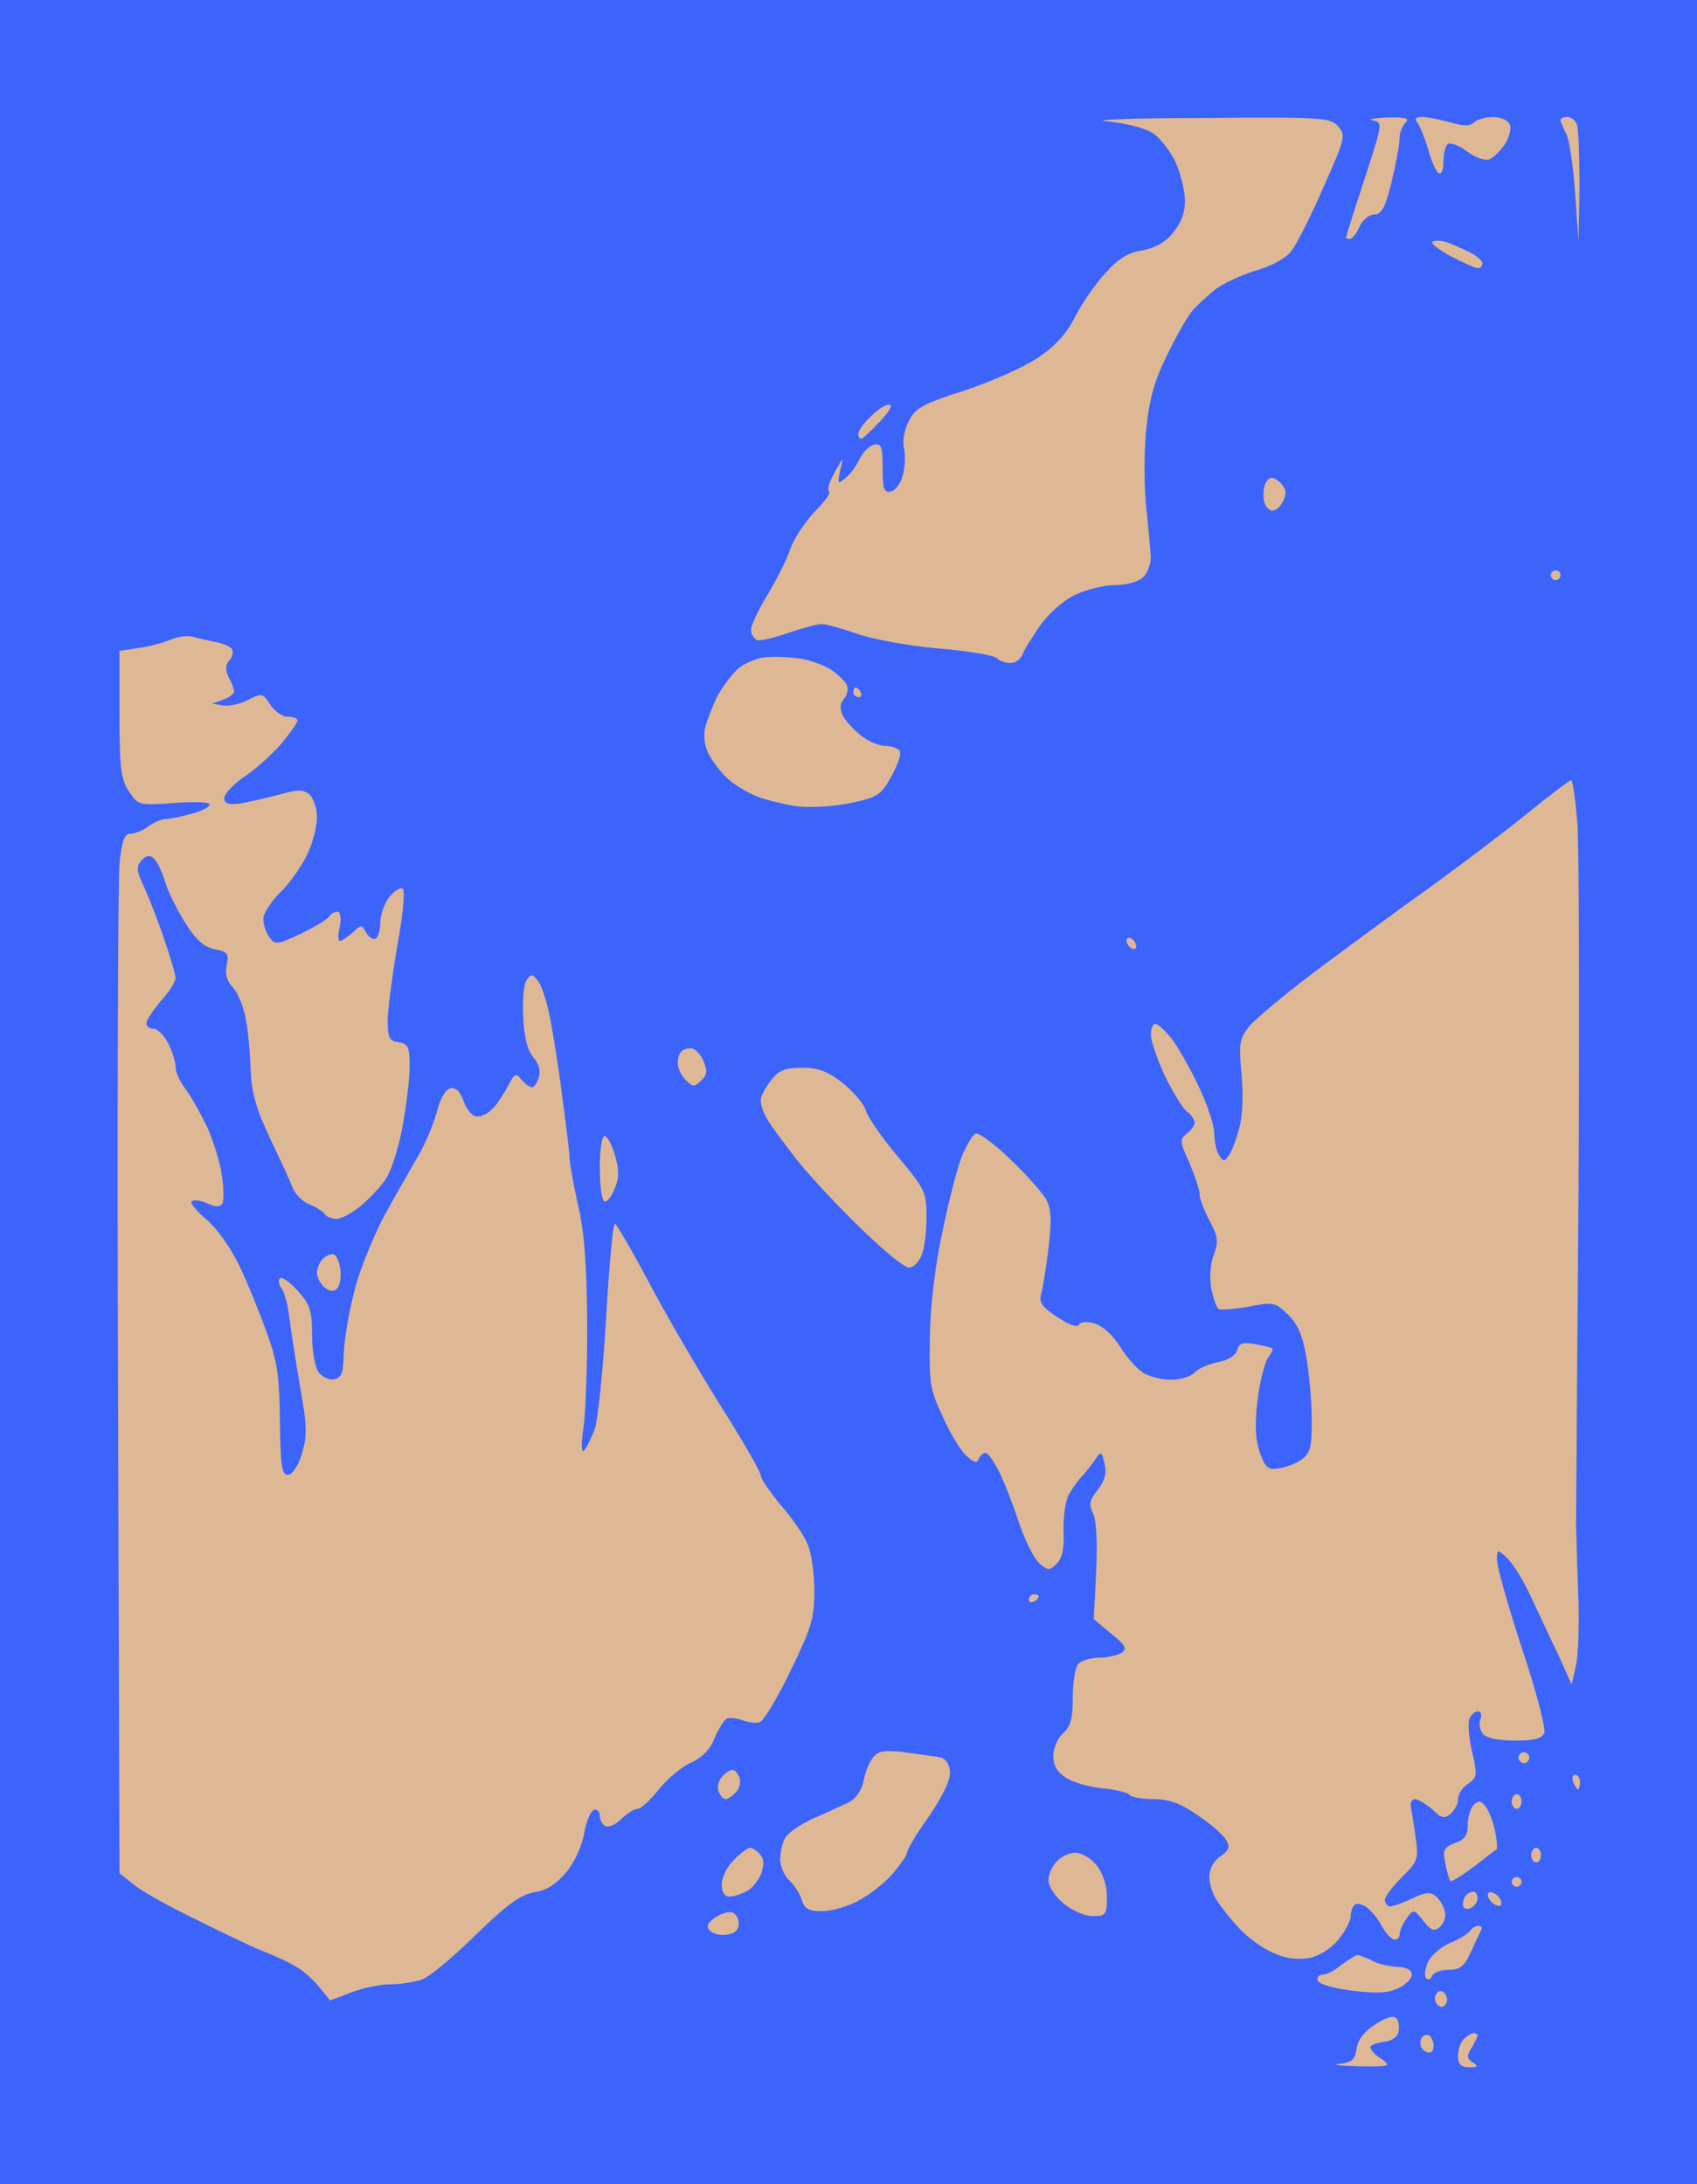
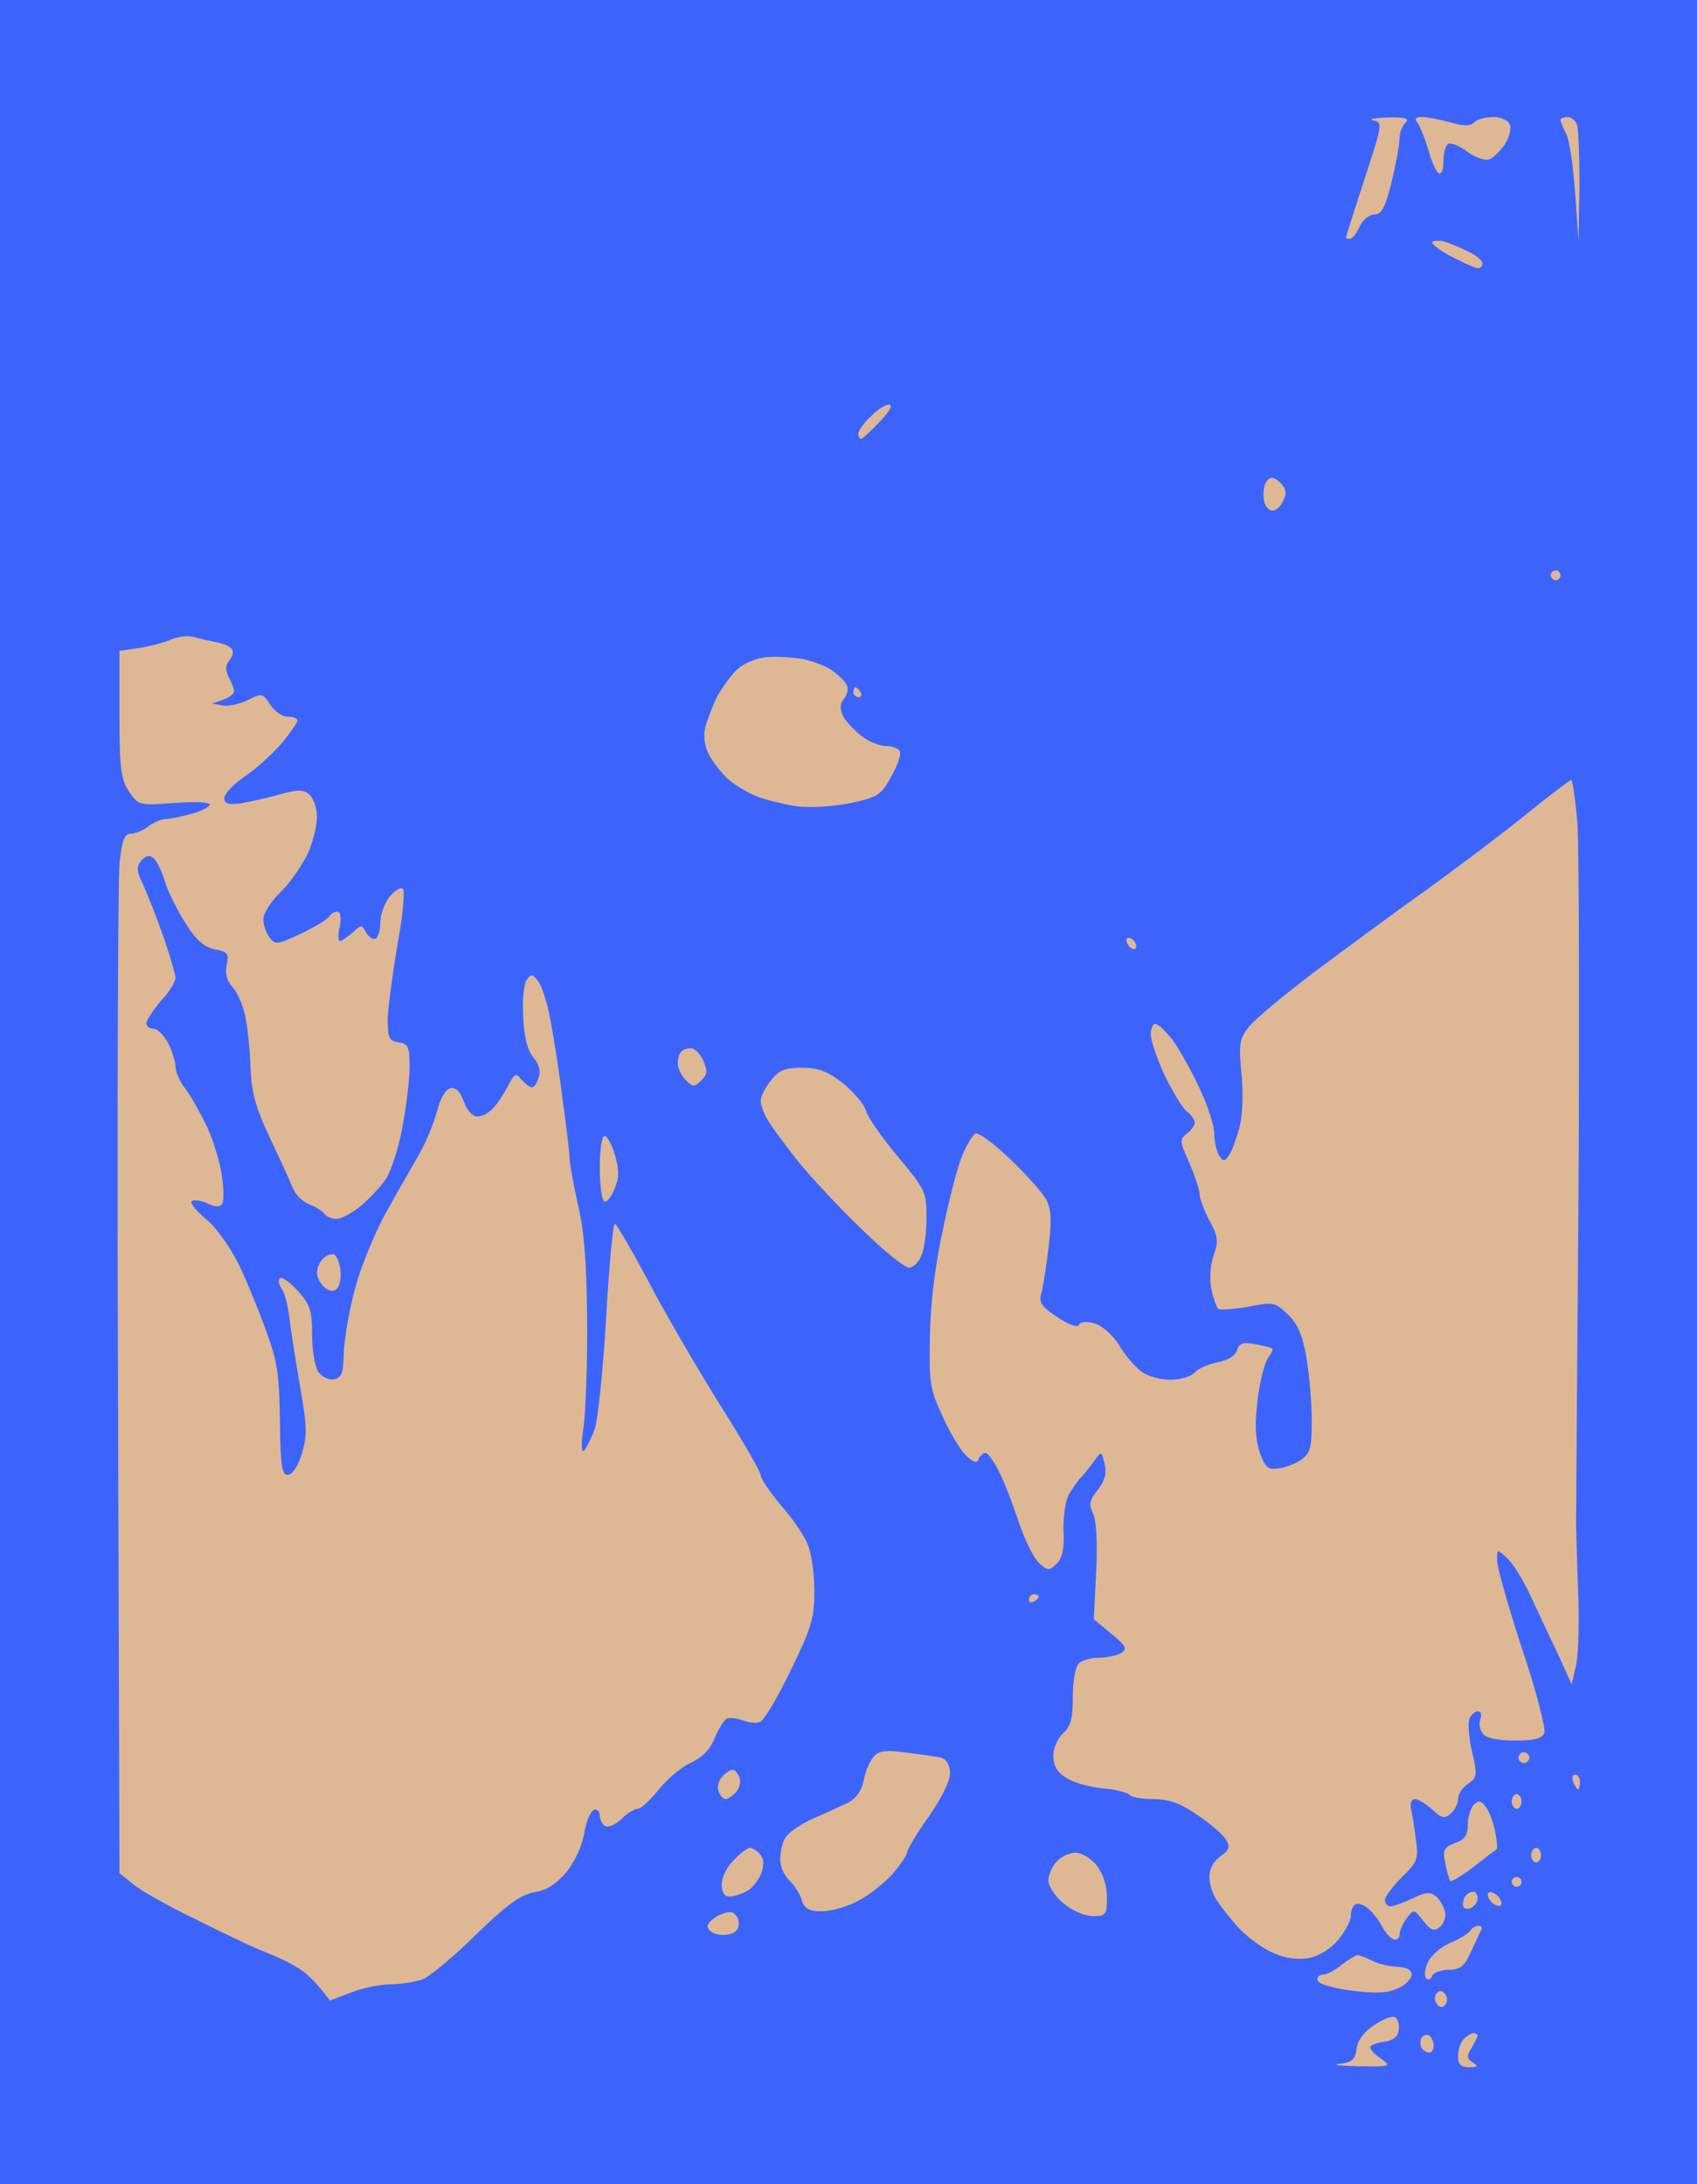
<svg xmlns="http://www.w3.org/2000/svg" version="1.0" width="100%" height="100%" viewBox="0 0 348 448" preserveAspectRatio="xMidYMid meet">
  <rect width="348" height="448" fill="#3c64fa" stroke="none" />
  <g transform="translate(0,448) scale(0.1,-0.1)" fill="#deb895" stroke="none">
-     <path d="M2466 4238 c-144 0 -232 -4 -196 -7 38 -3 78 -14 94 -24 15 -10 36 -37 47 -60 10 -23 19 -59 19 -79 0 -24 -8 -46 -25 -66 -16 -20 -38 -31 -64 -36 -28 -4 -48 -17 -74 -46 -20 -21 -48 -62 -62 -89 -17 -35 -41 -61 -77 -85 -28 -19 -96 -49 -150 -67 -85 -27 -101 -36 -114 -62 -9 -17 -14 -41 -10 -57 3 -15 2 -40 -3 -56 -4 -16 -15 -30 -24 -32 -14 -3 -17 5 -17 48 0 44 -3 51 -17 48 -10 -2 -23 -15 -30 -29 -7 -15 -20 -33 -30 -40 -15 -13 -16 -11 -10 16 7 30 7 30 -12 -5 -11 -19 -15 -36 -11 -38 5 -2 -8 -20 -28 -40 -20 -21 -43 -55 -51 -77 -7 -22 -29 -65 -47 -95 -19 -31 -34 -63 -34 -72 0 -9 6 -18 13 -21 6 -2 36 5 64 15 29 10 59 18 68 18 9 0 41 -9 73 -20 31 -11 106 -25 166 -30 60 -5 114 -14 120 -20 5 -5 18 -10 28 -10 10 0 21 8 25 18 3 9 20 36 36 59 17 24 48 52 72 63 23 11 60 20 82 20 24 0 48 7 57 16 9 8 16 27 16 42 -1 15 -5 59 -9 98 -5 40 -5 111 -1 158 7 69 16 102 44 159 19 40 43 81 53 92 10 11 31 30 46 42 16 12 53 29 82 38 32 9 62 25 73 40 11 14 41 73 66 131 45 101 46 107 30 125 -16 18 -34 19 -278 17z" />
    <path d="M2845 4239 c-28 -1 -41 -4 -29 -6 20 -4 19 -7 -18 -121 -21 -64 -38 -118 -38 -119 0 -2 4 -3 8 -3 5 0 14 11 20 25 6 14 20 25 30 25 15 0 23 14 36 68 9 37 16 76 16 88 0 11 5 25 12 32 9 9 1 12 -37 11z" />
    <path d="M2916 4240 c-13 0 -16 -4 -9 -12 5 -7 15 -32 22 -55 6 -23 16 -45 21 -48 6 -4 10 7 10 24 0 16 4 33 10 36 5 3 23 -4 39 -16 16 -12 36 -19 45 -16 8 3 22 17 32 31 9 14 14 33 10 41 -3 8 -18 15 -34 15 -15 0 -33 -5 -39 -11 -8 -8 -22 -8 -49 0 -22 6 -47 11 -58 11z" />
    <path d="M3214 4240 c-8 0 -14 -3 -14 -6 0 -3 5 -15 11 -27 7 -11 15 -66 19 -121 l7 -101 2 112 c0 61 -2 118 -5 127 -3 9 -12 16 -20 16z" />
    <path d="M2964 3984 c-11 3 -23 3 -27 0 -3 -3 14 -17 39 -30 25 -13 49 -24 55 -24 5 0 9 4 9 10 0 5 -12 16 -27 23 -16 8 -37 17 -49 21z" />
    <path d="M1823 3650 c-8 0 -25 -11 -38 -25 -14 -13 -25 -29 -25 -35 0 -5 3 -10 6 -10 3 0 20 16 38 35 20 21 28 35 19 35z" />
    <path d="M2608 3500 c-5 0 -11 -6 -14 -14 -3 -8 -4 -23 -2 -32 1 -10 8 -19 15 -21 6 -2 17 5 23 17 9 16 8 25 -1 36 -6 8 -16 14 -21 14z" />
    <path d="M3190 3310 c-5 0 -10 -4 -10 -10 0 -5 5 -10 10 -10 6 0 10 5 10 10 0 6 -4 10 -10 10z" />
    <path d="M395 3174 c-11 3 -31 0 -45 -6 -14 -6 -43 -14 -65 -17 l-40 -6 0 -130 c0 -111 3 -134 20 -159 19 -28 20 -28 92 -23 40 3 73 2 73 -3 0 -5 -17 -14 -37 -19 -21 -6 -45 -11 -54 -11 -8 0 -24 -7 -35 -15 -10 -8 -27 -15 -36 -15 -13 0 -18 -14 -23 -62 -3 -35 -5 -515 -3 -1066 l3 -1004 30 -24 c16 -13 73 -45 125 -70 52 -26 109 -53 125 -60 17 -7 37 -15 45 -19 8 -3 26 -12 39 -20 13 -7 34 -26 46 -41 l22 -27 42 16 c23 9 59 17 81 17 21 0 51 5 66 10 15 6 65 47 110 92 65 63 92 82 120 87 26 4 45 17 66 42 16 19 32 54 36 79 4 24 13 45 20 48 6 2 12 -3 12 -12 0 -8 5 -18 11 -21 6 -4 21 2 33 14 12 12 27 21 34 21 6 0 26 18 44 41 18 22 48 47 66 54 21 10 38 26 47 49 8 19 19 37 24 40 5 4 20 2 33 -2 12 -5 29 -7 36 -4 8 2 36 49 63 105 43 88 49 108 49 164 0 35 -6 78 -14 96 -7 18 -32 54 -55 80 -22 27 -41 54 -41 61 0 7 -38 73 -85 147 -46 74 -112 187 -146 252 -34 64 -65 117 -68 117 -4 0 -12 -87 -18 -192 -6 -106 -17 -209 -23 -228 -7 -19 -17 -39 -22 -45 -6 -6 -7 12 -1 50 4 33 8 132 7 220 -1 115 -6 181 -19 235 -9 41 -17 84 -17 95 0 11 -7 67 -15 125 -7 58 -19 131 -25 162 -6 32 -17 66 -24 75 -12 16 -15 16 -24 3 -6 -8 -9 -43 -7 -77 2 -42 9 -68 21 -82 11 -13 15 -27 11 -40 -3 -12 -10 -21 -14 -21 -5 0 -14 7 -22 16 -11 14 -14 12 -27 -13 -8 -15 -21 -36 -30 -45 -8 -10 -23 -18 -33 -18 -10 0 -21 12 -28 31 -7 20 -16 29 -27 27 -10 -2 -21 -20 -28 -48 -7 -25 -23 -65 -38 -90 -14 -25 -45 -78 -67 -118 -22 -40 -51 -110 -63 -155 -12 -45 -22 -104 -23 -132 -1 -40 -4 -51 -20 -54 -10 -2 -25 5 -32 15 -7 10 -13 44 -13 76 0 50 -4 62 -29 90 -16 18 -33 30 -37 26 -4 -4 -2 -13 3 -20 6 -7 13 -33 16 -58 3 -25 13 -89 22 -142 15 -84 15 -103 4 -140 -8 -26 -20 -43 -29 -43 -12 0 -15 19 -16 110 -1 92 -5 122 -27 182 -14 39 -39 101 -56 137 -19 38 -47 78 -68 95 -20 17 -34 34 -30 37 4 4 18 2 32 -4 16 -8 26 -8 31 -1 3 6 3 31 -1 57 -3 26 -17 71 -30 100 -14 29 -34 65 -45 79 -11 14 -20 34 -20 45 0 10 -7 32 -15 48 -9 17 -22 30 -30 30 -8 0 -15 5 -15 11 0 6 14 27 30 46 17 18 30 40 30 47 0 7 -11 44 -24 82 -13 38 -32 86 -41 106 -15 31 -16 40 -5 53 9 10 16 12 25 5 6 -5 17 -27 23 -47 6 -21 25 -59 42 -86 22 -35 38 -49 60 -54 27 -5 30 -9 25 -32 -4 -18 0 -33 13 -47 10 -11 22 -40 26 -64 5 -25 9 -72 10 -105 2 -46 11 -79 40 -140 21 -44 42 -90 47 -103 5 -12 20 -27 33 -32 13 -5 27 -14 31 -19 3 -6 15 -11 25 -11 10 0 32 12 49 26 17 14 40 38 51 54 11 15 27 63 35 107 8 43 15 99 15 125 0 41 -3 47 -22 50 -20 3 -23 9 -23 48 1 25 10 93 20 152 11 59 16 111 11 115 -4 4 -16 -3 -27 -16 -10 -13 -19 -36 -19 -52 0 -15 -4 -30 -9 -34 -6 -3 -14 2 -20 12 -9 17 -10 17 -28 0 -11 -9 -22 -17 -26 -17 -4 0 -4 14 0 30 3 18 1 30 -5 30 -6 0 -14 -4 -17 -10 -3 -5 -29 -21 -58 -35 -48 -23 -53 -23 -64 -8 -7 9 -13 26 -13 38 0 12 16 36 35 55 19 18 43 53 55 77 11 23 20 58 20 77 0 18 -7 39 -16 47 -13 10 -24 10 -62 -1 -26 -7 -62 -15 -79 -18 -25 -3 -33 0 -33 11 0 9 20 30 44 46 25 17 58 48 75 68 17 21 31 41 31 45 0 5 -9 8 -20 8 -11 0 -27 11 -36 25 -15 23 -17 24 -46 9 -16 -8 -39 -13 -51 -11 l-22 4 23 8 c12 4 22 12 22 17 0 5 -5 18 -11 29 -7 15 -7 24 1 34 7 8 9 18 6 23 -3 6 -18 12 -33 15 -16 3 -37 8 -48 11z" />
    <path d="M1642 3129 c-20 3 -53 5 -72 3 -19 -2 -46 -13 -58 -25 -13 -12 -32 -38 -42 -57 -9 -19 -20 -47 -24 -63 -4 -16 -1 -38 8 -55 8 -15 25 -37 38 -49 12 -11 39 -28 59 -36 20 -8 58 -17 85 -21 27 -3 76 0 109 7 55 12 62 16 83 55 13 23 21 46 17 52 -3 5 -17 10 -29 10 -13 0 -35 9 -50 21 -14 11 -31 29 -37 40 -7 15 -7 24 1 35 7 7 10 20 7 28 -3 8 -18 22 -32 32 -14 9 -43 20 -63 23z" />
    <path d="M1754 3070 c-2 0 -4 -4 -4 -10 0 -5 5 -10 11 -10 5 0 7 5 4 10 -3 6 -8 10 -11 10z" />
    <path d="M3222 2880 c-4 -1 -43 -30 -87 -66 -44 -36 -134 -104 -200 -152 -66 -47 -172 -125 -236 -173 -64 -48 -126 -100 -138 -115 -19 -24 -21 -35 -15 -98 4 -42 2 -87 -5 -111 -6 -22 -15 -47 -21 -55 -9 -13 -11 -13 -20 0 -5 8 -10 29 -10 45 0 17 -14 59 -31 95 -17 36 -42 80 -55 98 -14 17 -29 32 -35 32 -5 0 -9 -10 -9 -22 0 -13 13 -50 28 -83 16 -33 36 -66 45 -74 10 -7 17 -18 17 -24 0 -5 -7 -15 -16 -22 -15 -11 -15 -16 5 -60 11 -26 21 -55 21 -64 0 -9 9 -33 20 -54 18 -33 19 -43 9 -71 -7 -19 -9 -48 -5 -69 4 -20 11 -39 15 -42 5 -2 33 0 62 5 50 10 54 9 80 -16 20 -19 30 -42 38 -88 6 -35 11 -93 11 -129 0 -58 -3 -68 -23 -82 -12 -8 -34 -16 -47 -17 -20 -3 -26 3 -37 34 -9 28 -10 58 -4 108 5 39 15 77 22 86 6 8 10 16 8 18 -2 2 -18 6 -35 9 -25 5 -33 2 -37 -12 -3 -11 -18 -21 -40 -25 -19 -4 -40 -13 -47 -21 -7 -8 -29 -15 -49 -15 -20 0 -47 7 -59 16 -13 9 -34 33 -47 55 -15 23 -36 41 -52 45 -16 4 -28 3 -30 -3 -3 -7 -21 0 -44 15 -32 21 -39 31 -34 47 3 11 10 53 15 94 7 57 6 79 -4 100 -8 14 -41 52 -75 84 -33 32 -65 55 -71 52 -6 -4 -17 -23 -26 -43 -9 -20 -27 -89 -40 -152 -16 -73 -26 -153 -27 -220 -2 -97 0 -110 27 -167 15 -34 37 -70 49 -80 14 -13 21 -15 24 -5 3 6 9 12 14 12 5 0 17 -17 27 -37 11 -21 29 -68 41 -104 12 -37 31 -75 42 -85 18 -16 21 -16 36 -1 11 11 16 31 14 67 -1 28 4 61 10 73 7 12 18 29 26 37 8 8 20 24 28 35 13 19 14 19 20 -7 5 -20 1 -34 -14 -54 -17 -21 -18 -30 -10 -47 7 -13 10 -57 7 -119 l-5 -99 36 -30 c30 -24 33 -31 21 -39 -8 -5 -29 -10 -45 -10 -17 0 -36 -5 -43 -12 -7 -7 -12 -37 -12 -68 0 -44 -4 -61 -20 -75 -11 -10 -20 -31 -20 -46 0 -20 8 -34 26 -45 14 -10 47 -19 75 -22 27 -2 52 -9 55 -13 3 -5 25 -9 48 -9 33 0 56 -8 92 -33 26 -17 52 -40 58 -50 9 -15 7 -22 -11 -34 -14 -10 -23 -26 -23 -42 0 -15 7 -38 17 -51 9 -14 29 -39 45 -56 17 -18 47 -40 68 -49 26 -12 50 -15 74 -11 21 4 45 19 60 37 14 17 26 39 26 49 0 10 4 21 9 24 4 3 16 0 25 -7 9 -7 22 -23 29 -36 7 -14 18 -26 25 -29 6 -2 12 3 12 10 0 8 7 23 15 34 14 19 15 18 34 -6 16 -20 22 -22 34 -12 8 7 13 21 10 32 -3 11 -11 25 -19 31 -11 9 -22 8 -48 -5 -19 -9 -39 -16 -45 -16 -6 0 -11 6 -11 13 0 7 16 28 35 47 31 30 34 38 29 74 -3 23 -7 51 -10 64 -3 13 0 22 8 22 6 0 22 -10 35 -21 18 -18 25 -20 38 -9 8 7 15 20 15 30 0 10 9 24 20 31 19 13 20 18 9 65 -7 29 -9 59 -6 68 4 9 11 16 18 16 6 0 8 -7 5 -16 -4 -9 -1 -23 5 -30 7 -9 32 -14 66 -14 40 0 55 4 60 16 3 9 -17 87 -46 173 -28 86 -51 167 -51 180 0 24 0 24 20 6 12 -11 34 -46 49 -79 16 -34 41 -88 57 -121 l27 -60 9 40 c5 22 7 92 4 155 -2 63 -4 122 -4 130 0 8 2 314 5 680 2 366 1 707 -2 758 -4 50 -10 92 -13 92z" />
    <path d="M2320 2555 c-5 3 -10 2 -10 -4 0 -5 5 -13 10 -16 6 -3 10 -2 10 4 0 5 -4 13 -10 16z" />
    <path d="M1417 2330 c-8 0 -17 -3 -20 -7 -4 -3 -7 -14 -7 -24 0 -10 7 -25 16 -34 15 -15 18 -15 32 -1 13 12 13 20 4 41 -6 14 -18 25 -25 25z" />
    <path d="M1645 2290 c-35 0 -48 -5 -64 -26 -12 -15 -21 -33 -21 -41 0 -8 5 -24 12 -36 6 -12 35 -51 63 -87 29 -36 89 -100 133 -142 44 -43 87 -78 96 -78 9 0 21 12 26 26 6 14 10 49 10 78 0 51 -3 57 -59 124 -32 38 -61 80 -65 93 -3 13 -25 39 -47 57 -32 25 -51 32 -84 32z" />
    <path d="M1240 2150 c-6 0 -10 -29 -10 -64 0 -36 4 -67 9 -70 5 -3 14 8 21 25 10 23 10 39 1 70 -6 21 -16 39 -21 39z" />
    <path d="M685 1907 c-6 2 -16 -2 -23 -9 -7 -7 -12 -20 -12 -29 0 -9 7 -22 15 -29 11 -9 19 -10 26 -3 6 6 9 23 7 39 -2 15 -8 29 -13 31z" />
    <path d="M2120 1210 c-5 0 -10 -5 -10 -11 0 -5 5 -7 10 -4 6 3 10 8 10 11 0 2 -4 4 -10 4z" />
    <path d="M1855 886 c-40 5 -54 3 -64 -10 -8 -9 -17 -31 -20 -48 -4 -21 -16 -37 -31 -45 -14 -6 -46 -22 -73 -33 -26 -12 -52 -30 -57 -40 -6 -10 -10 -30 -10 -44 0 -14 8 -33 19 -43 10 -10 22 -28 25 -40 6 -18 15 -23 41 -23 19 0 52 9 74 21 22 11 54 36 71 55 16 19 30 39 30 44 0 6 20 40 46 76 30 45 44 75 42 92 -2 16 -10 27 -23 28 -11 2 -43 6 -70 10z" />
    <path d="M3131 884 c-5 4 -12 2 -15 -3 -4 -5 -2 -12 3 -15 5 -4 12 -2 15 3 4 5 2 12 -3 15z" />
    <path d="M1502 850 c-5 0 -15 -7 -22 -15 -7 -8 -10 -22 -6 -30 3 -8 9 -15 14 -15 5 0 15 7 22 15 7 8 10 22 6 30 -3 8 -9 15 -14 15z" />
    <path d="M3230 840 c-5 0 -7 -7 -4 -15 4 -8 8 -15 10 -15 2 0 4 7 4 15 0 8 -4 15 -10 15z" />
    <path d="M3110 800 c-5 0 -10 -7 -10 -15 0 -8 5 -15 10 -15 6 0 10 7 10 15 0 8 -4 15 -10 15z" />
    <path d="M3047 774 c-10 13 -15 14 -25 4 -6 -6 -12 -25 -12 -40 0 -22 -6 -31 -26 -38 -23 -9 -26 -14 -20 -42 3 -17 8 -33 10 -36 3 -2 24 11 48 29 24 19 45 35 47 36 2 1 1 17 -3 36 -3 18 -12 41 -19 51z" />
    <path d="M1538 690 c-5 0 -20 -11 -33 -25 -14 -13 -25 -36 -25 -50 0 -16 6 -25 16 -25 8 0 24 5 35 11 11 5 24 22 30 36 6 18 6 30 -2 39 -6 8 -16 14 -21 14z" />
    <path d="M3150 690 c-5 0 -10 -7 -10 -15 0 -8 5 -15 10 -15 6 0 10 7 10 15 0 8 -4 15 -10 15z" />
    <path d="M2206 680 c-13 0 -30 -8 -39 -18 -10 -10 -17 -28 -17 -39 0 -12 14 -33 31 -47 18 -15 43 -26 60 -26 27 0 29 3 29 39 0 24 -8 48 -21 65 -11 14 -31 26 -43 26z" />
    <path d="M3110 630 c-5 0 -10 -4 -10 -10 0 -5 5 -10 10 -10 6 0 10 5 10 10 0 6 -4 10 -10 10z" />
    <path d="M3022 600 c-5 0 -12 -3 -15 -7 -4 -3 -7 -12 -7 -19 0 -8 6 -11 15 -8 8 4 15 12 15 20 0 8 -4 14 -8 14z" />
    <path d="M3061 598 c-8 3 -12 -1 -9 -9 2 -7 10 -15 17 -17 8 -3 12 1 9 9 -2 7 -10 15 -17 17z" />
    <path d="M1500 558 c-9 1 -24 -4 -35 -12 -15 -11 -17 -18 -9 -26 7 -7 22 -10 35 -8 16 2 24 10 24 23 0 11 -7 21 -15 23z" />
    <path d="M3031 530 c-5 0 -13 -5 -16 -10 -4 -6 -22 -17 -41 -25 -19 -8 -39 -25 -46 -40 -6 -14 -8 -28 -3 -33 4 -4 10 -1 12 6 3 6 18 12 34 12 24 0 32 7 46 38 9 20 19 40 21 45 2 4 -1 7 -7 7z" />
    <path d="M2783 470 c-4 -1 -19 -10 -32 -20 -13 -11 -30 -20 -38 -20 -8 0 -13 -6 -11 -12 3 -8 33 -16 71 -21 49 -6 74 -5 94 5 16 7 28 20 28 28 0 10 -11 15 -30 16 -17 1 -40 6 -52 13 -12 6 -25 11 -30 11z" />
    <path d="M2962 392 c-6 6 -12 6 -17 -2 -4 -6 -3 -16 3 -22 6 -6 12 -6 17 2 4 6 3 16 -3 22z" />
    <path d="M2863 341 c-6 6 -23 0 -44 -14 -22 -14 -35 -32 -37 -49 -3 -22 -9 -28 -35 -31 -18 -2 0 -4 38 -5 66 -1 69 0 48 15 -13 8 -23 19 -23 24 0 4 12 9 27 11 18 2 29 10 31 22 2 10 0 22 -5 27z" />
    <path d="M2931 305 c-5 3 -12 1 -16 -5 -3 -5 -3 -14 0 -20 3 -5 10 -10 16 -10 5 0 9 6 9 14 0 8 -4 17 -9 21z" />
    <path d="M3022 310 c-4 0 -13 -5 -20 -12 -7 -7 -12 -22 -12 -35 0 -17 6 -23 23 -23 18 0 19 2 7 10 -12 8 -13 13 -2 30 6 11 12 22 12 25 0 3 -4 5 -8 5z" />
  </g>
</svg>